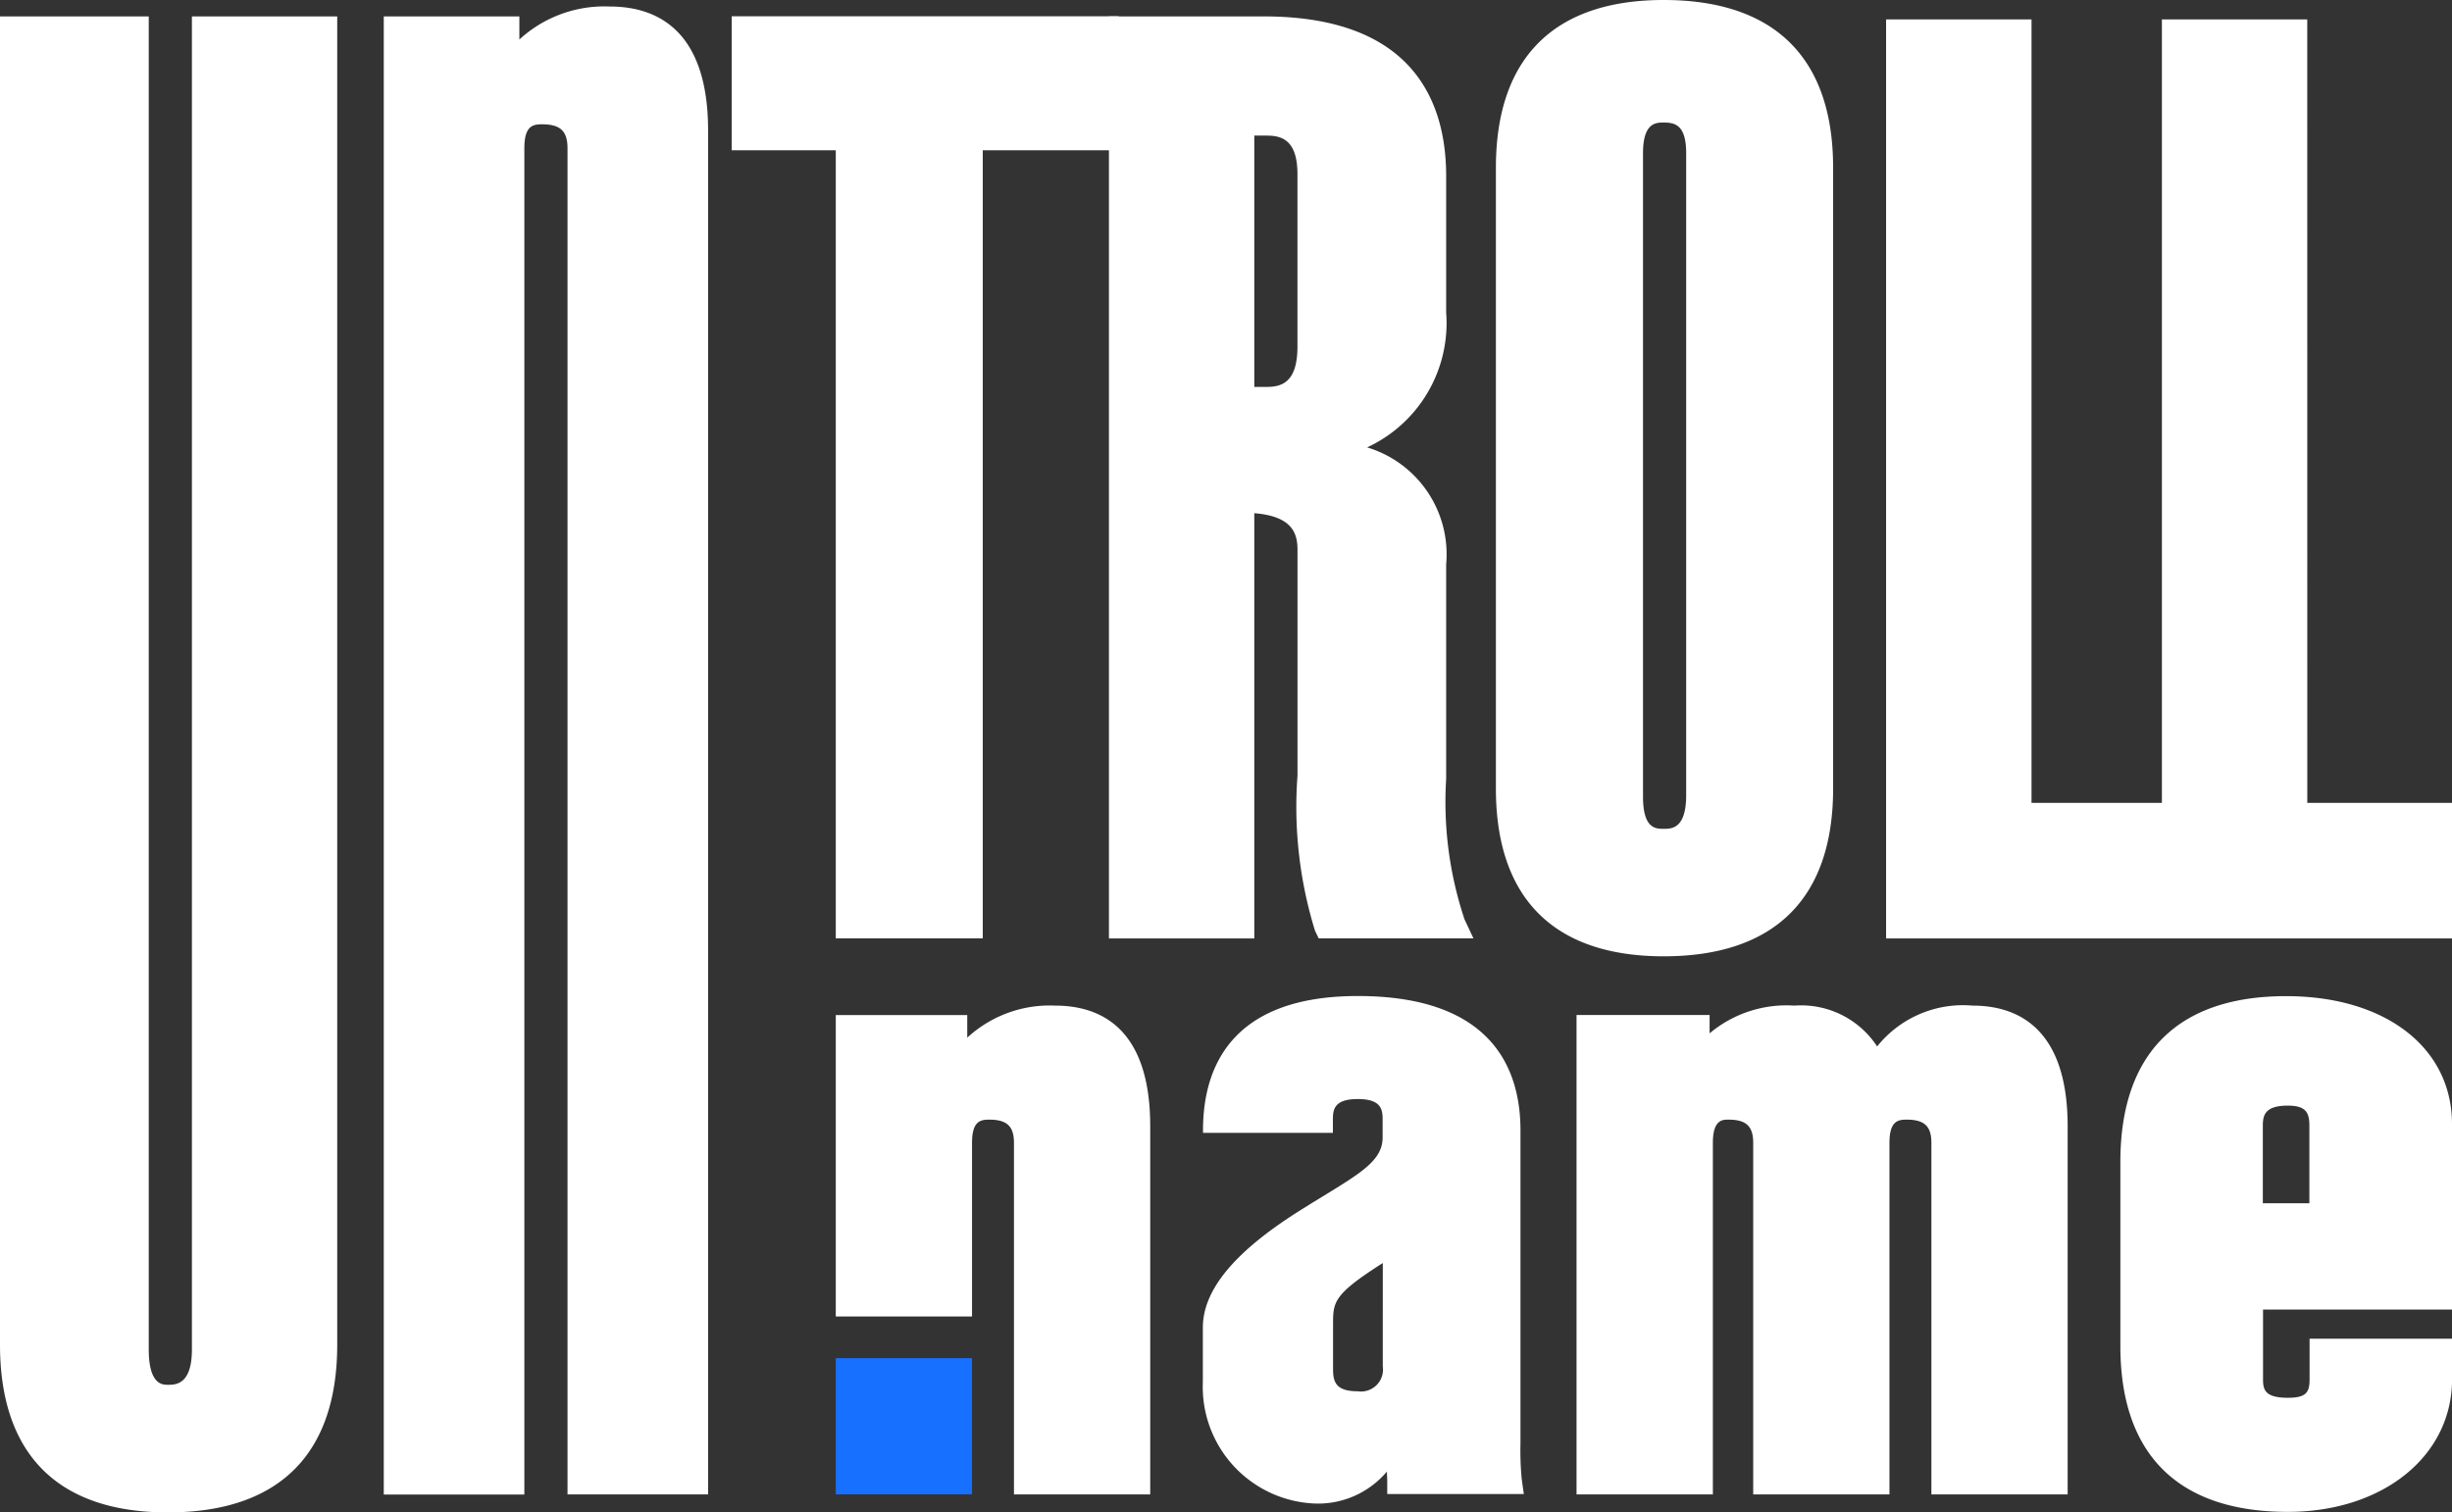
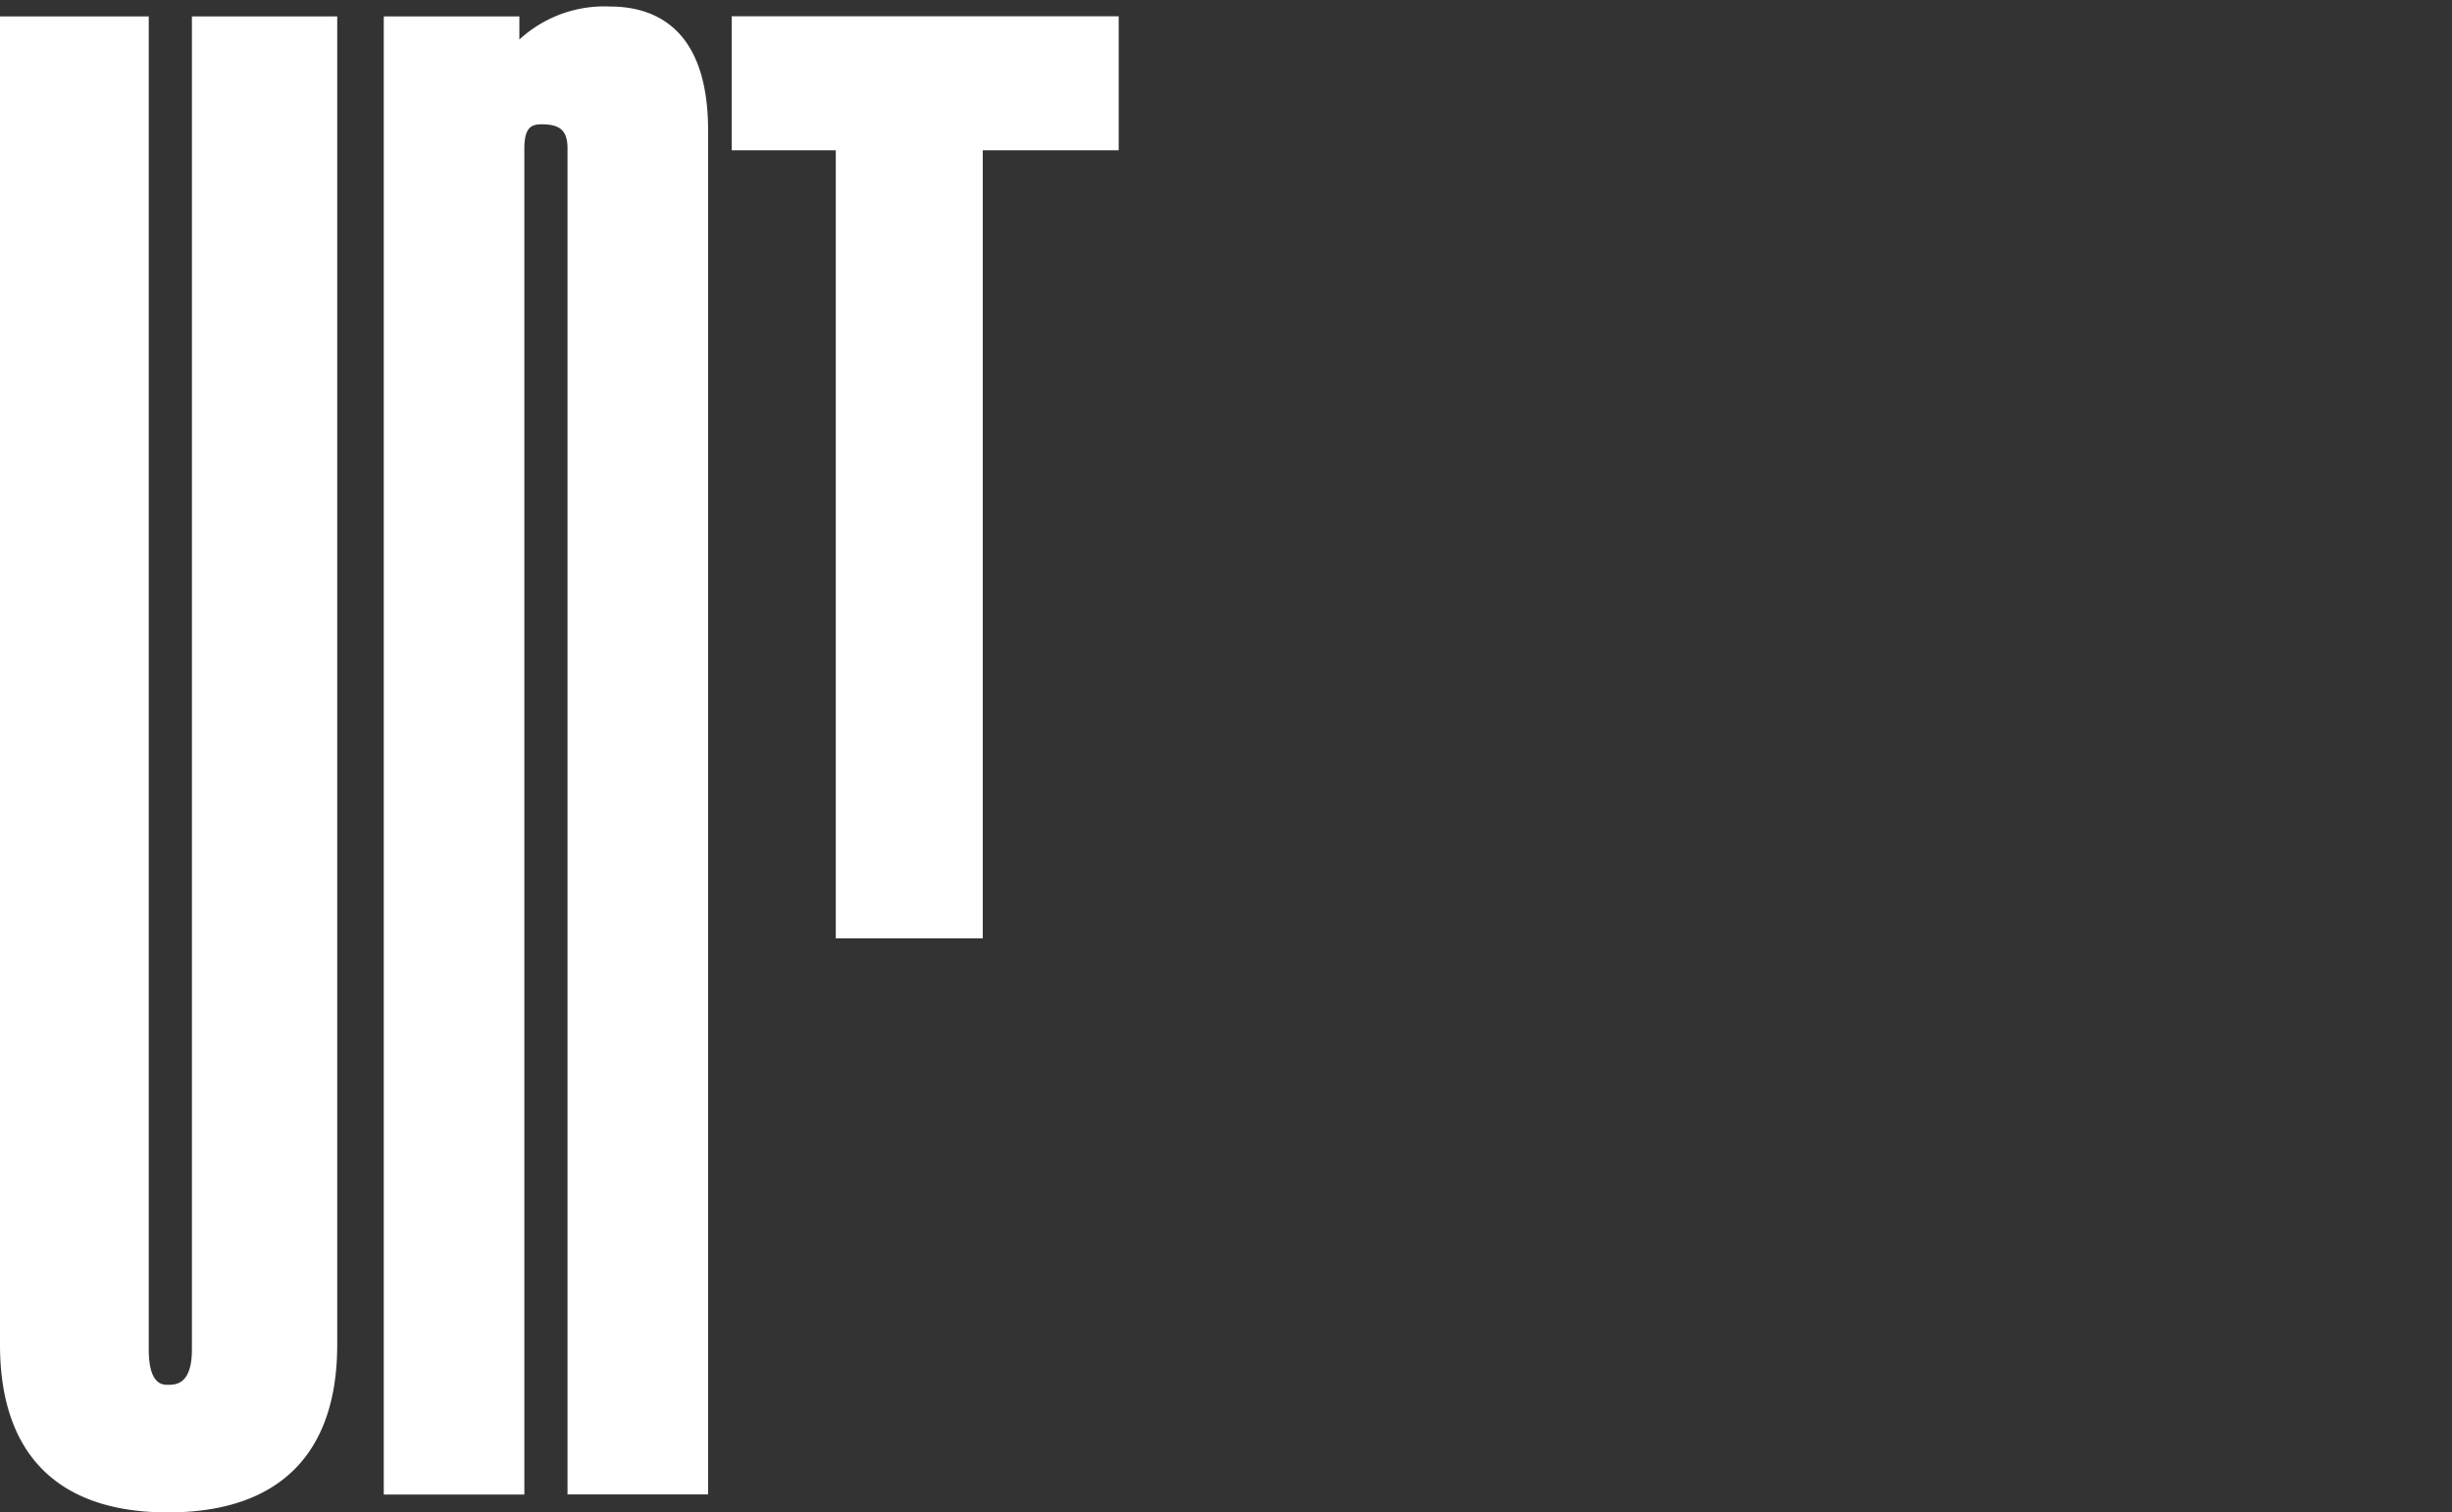
<svg xmlns="http://www.w3.org/2000/svg" width="60.052" height="37.05">
  <rect width="100%" height="100%" fill="#333333" stroke="none" />
  <defs>
    <style>.a{fill:#fff}</style>
  </defs>
  <path class="a" d="M4.7 33.057c0 .867-.4.867-.589.867-.129 0-.468 0-.468-.867V.402H0V32.94c0 2.689 1.421 4.11 4.11 4.11 2.717 0 4.149-1.421 4.149-4.11V.402H4.7zM14.941.16a3.072 3.072 0 00-2.221.808V.402H9.399v36.211h3.443V3.634c0-.543.2-.589.429-.589.453 0 .628.164.628.589v32.975h3.443V3.197c0-2.51-1.308-3.037-2.401-3.037zM17.92 3.681h2.549v19.307h3.6V3.681h3.329V.398H17.92z" />
-   <path class="a" d="M35.418 19.082v-5.257a2.735 2.735 0 00-1.936-2.865 3.356 3.356 0 001.936-3.306V4.313c0-1.784-.777-3.911-4.469-3.911h-3.79V22.99h3.56V12.572c.925.074 1.058.488 1.058.894v5.535a10.279 10.279 0 00.429 3.8l.09.187h3.79l-.219-.468a9.078 9.078 0 01-.449-3.438zM31.776 8.49c0 .87-.379.988-.749.988h-.308V3.322h.308c.371 0 .749.113.749.948zM40.746 0c-2.689 0-4.11 1.421-4.11 4.11v15.207c0 2.689 1.421 4.11 4.11 4.11 2.717 0 4.149-1.421 4.149-4.11V4.11C44.896 1.421 43.463 0 40.746 0zm-.507 3.751c0-.749.32-.749.507-.749.277 0 .55.059.55.749v15.726c0 .827-.355.827-.55.827s-.507 0-.507-.788zM56.507.476h-3.56v19.192h-3.193V.476h-3.562V22.99h13.86v-3.322h-3.544z" />
  <g>
-     <path class="a" d="M25.844 24.635a2.98 2.98 0 00-2.155.785v-.554h-3.22v7.385h3.337v-4.253c0-.527.2-.57.418-.57.437 0 .609.16.609.57v8.611h3.337v-9.033c-.004-2.435-1.265-2.941-2.326-2.941zM37.238 35.367V27.69c0-1.5-.691-3.29-3.985-3.29-3.134 0-3.79 1.788-3.79 3.29v.062h3.181v-.336c0-.25.047-.492.609-.492s.609.242.609.492v.449c0 .652-.71.96-2.053 1.807-1.581 1-2.35 1.932-2.35 2.853v1.327a2.861 2.861 0 002.787 2.982 2.206 2.206 0 001.721-.785c0 .086.008.164.008.234v.316h3.345l-.051-.363a7.208 7.208 0 01-.031-.869zm-3.372-1.893a.538.538 0 01-.609.609c-.511 0-.609-.2-.609-.531v-1.1c0-.558 0-.734 1.218-1.511zM48.311 24.635a2.693 2.693 0 00-2.338 1 2.224 2.224 0 00-2.026-1 2.931 2.931 0 00-2.077.679v-.449h-3.259v11.744h3.339v-8.611c0-.57.238-.57.379-.57.437 0 .609.16.609.57v8.611h3.337v-8.611c0-.527.2-.57.418-.57.437 0 .609.16.609.57v8.611h3.337v-9.033c-.006-2.435-1.27-2.941-2.328-2.941zM60.052 32.077v-4.54c0-1.874-1.632-3.134-4.063-3.134-2.658 0-4.059 1.405-4.059 4.063v4.508c0 2.658 1.417 4.063 4.1 4.063 2.33 0 4.024-1.366 4.024-3.251v-.991h-3.49v.994c0 .316-.078.453-.531.453-.566 0-.609-.2-.609-.453v-1.708h4.629zm-4.633-2.6v-1.9c0-.25.047-.492.609-.492.449 0 .531.172.531.492v1.9z" />
-     <path fill="#1770ff" d="M20.469 33.271h3.337v3.337h-3.337z" />
-   </g>
+     </g>
</svg>